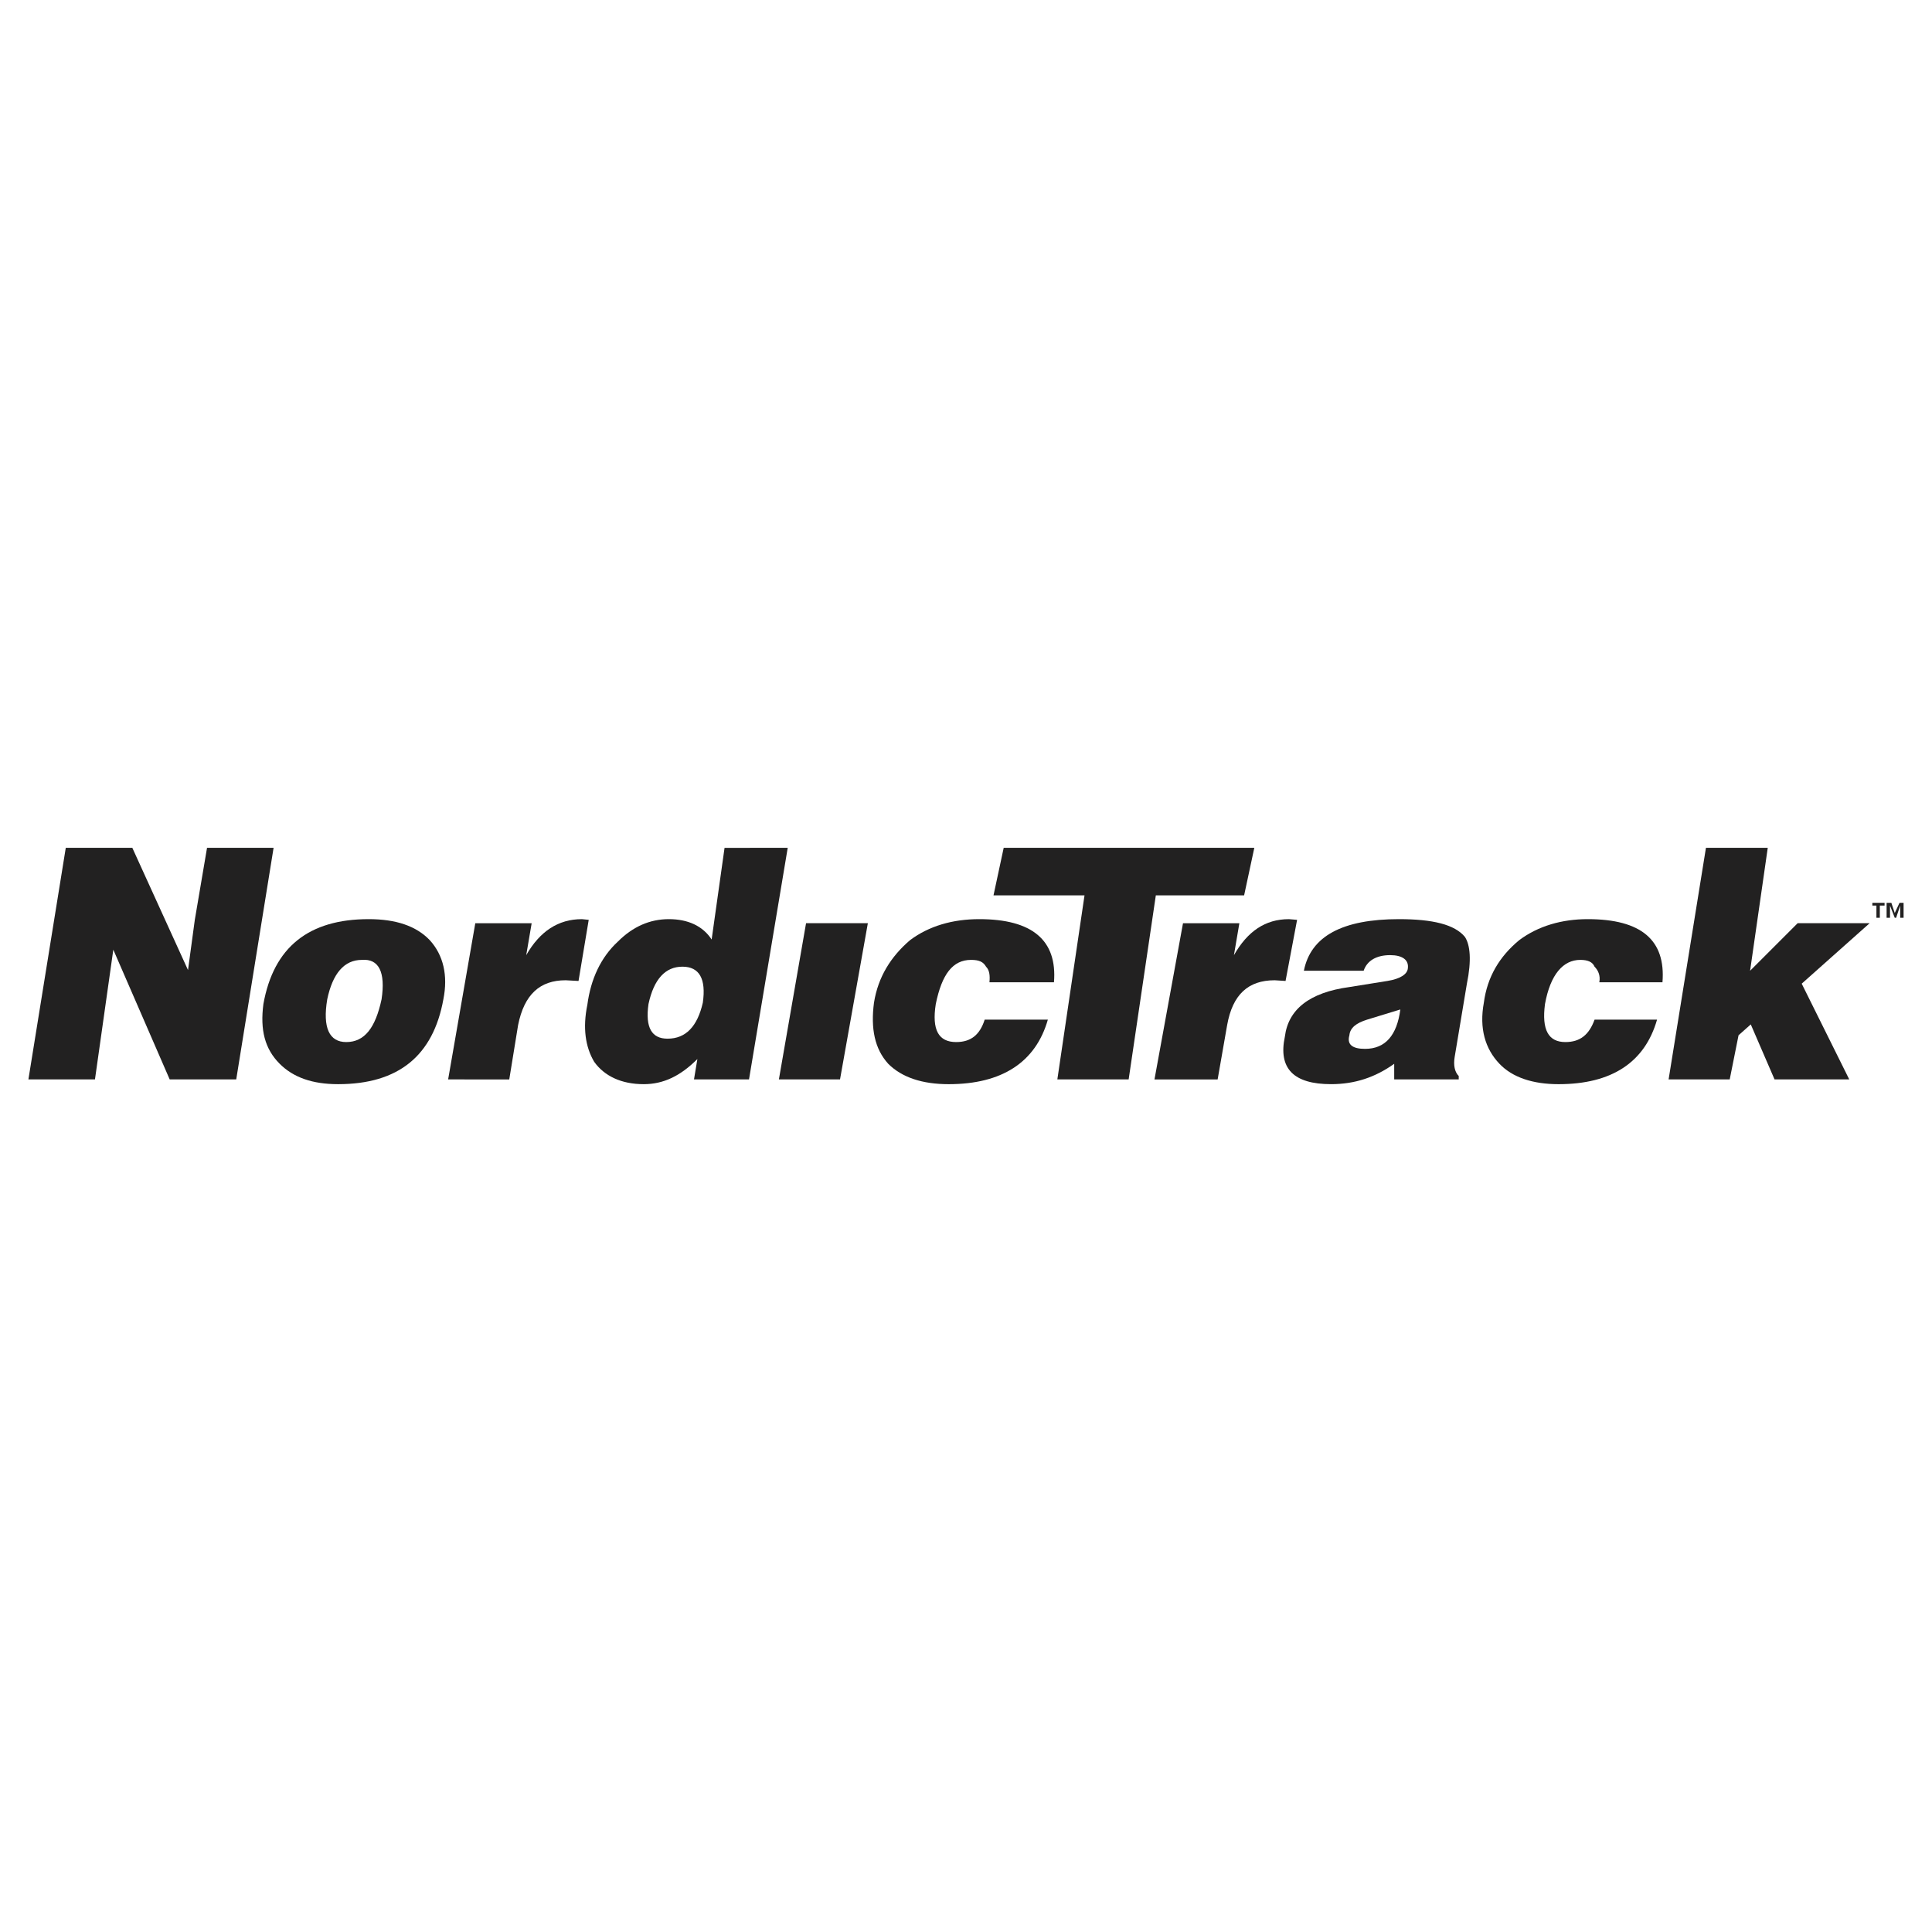
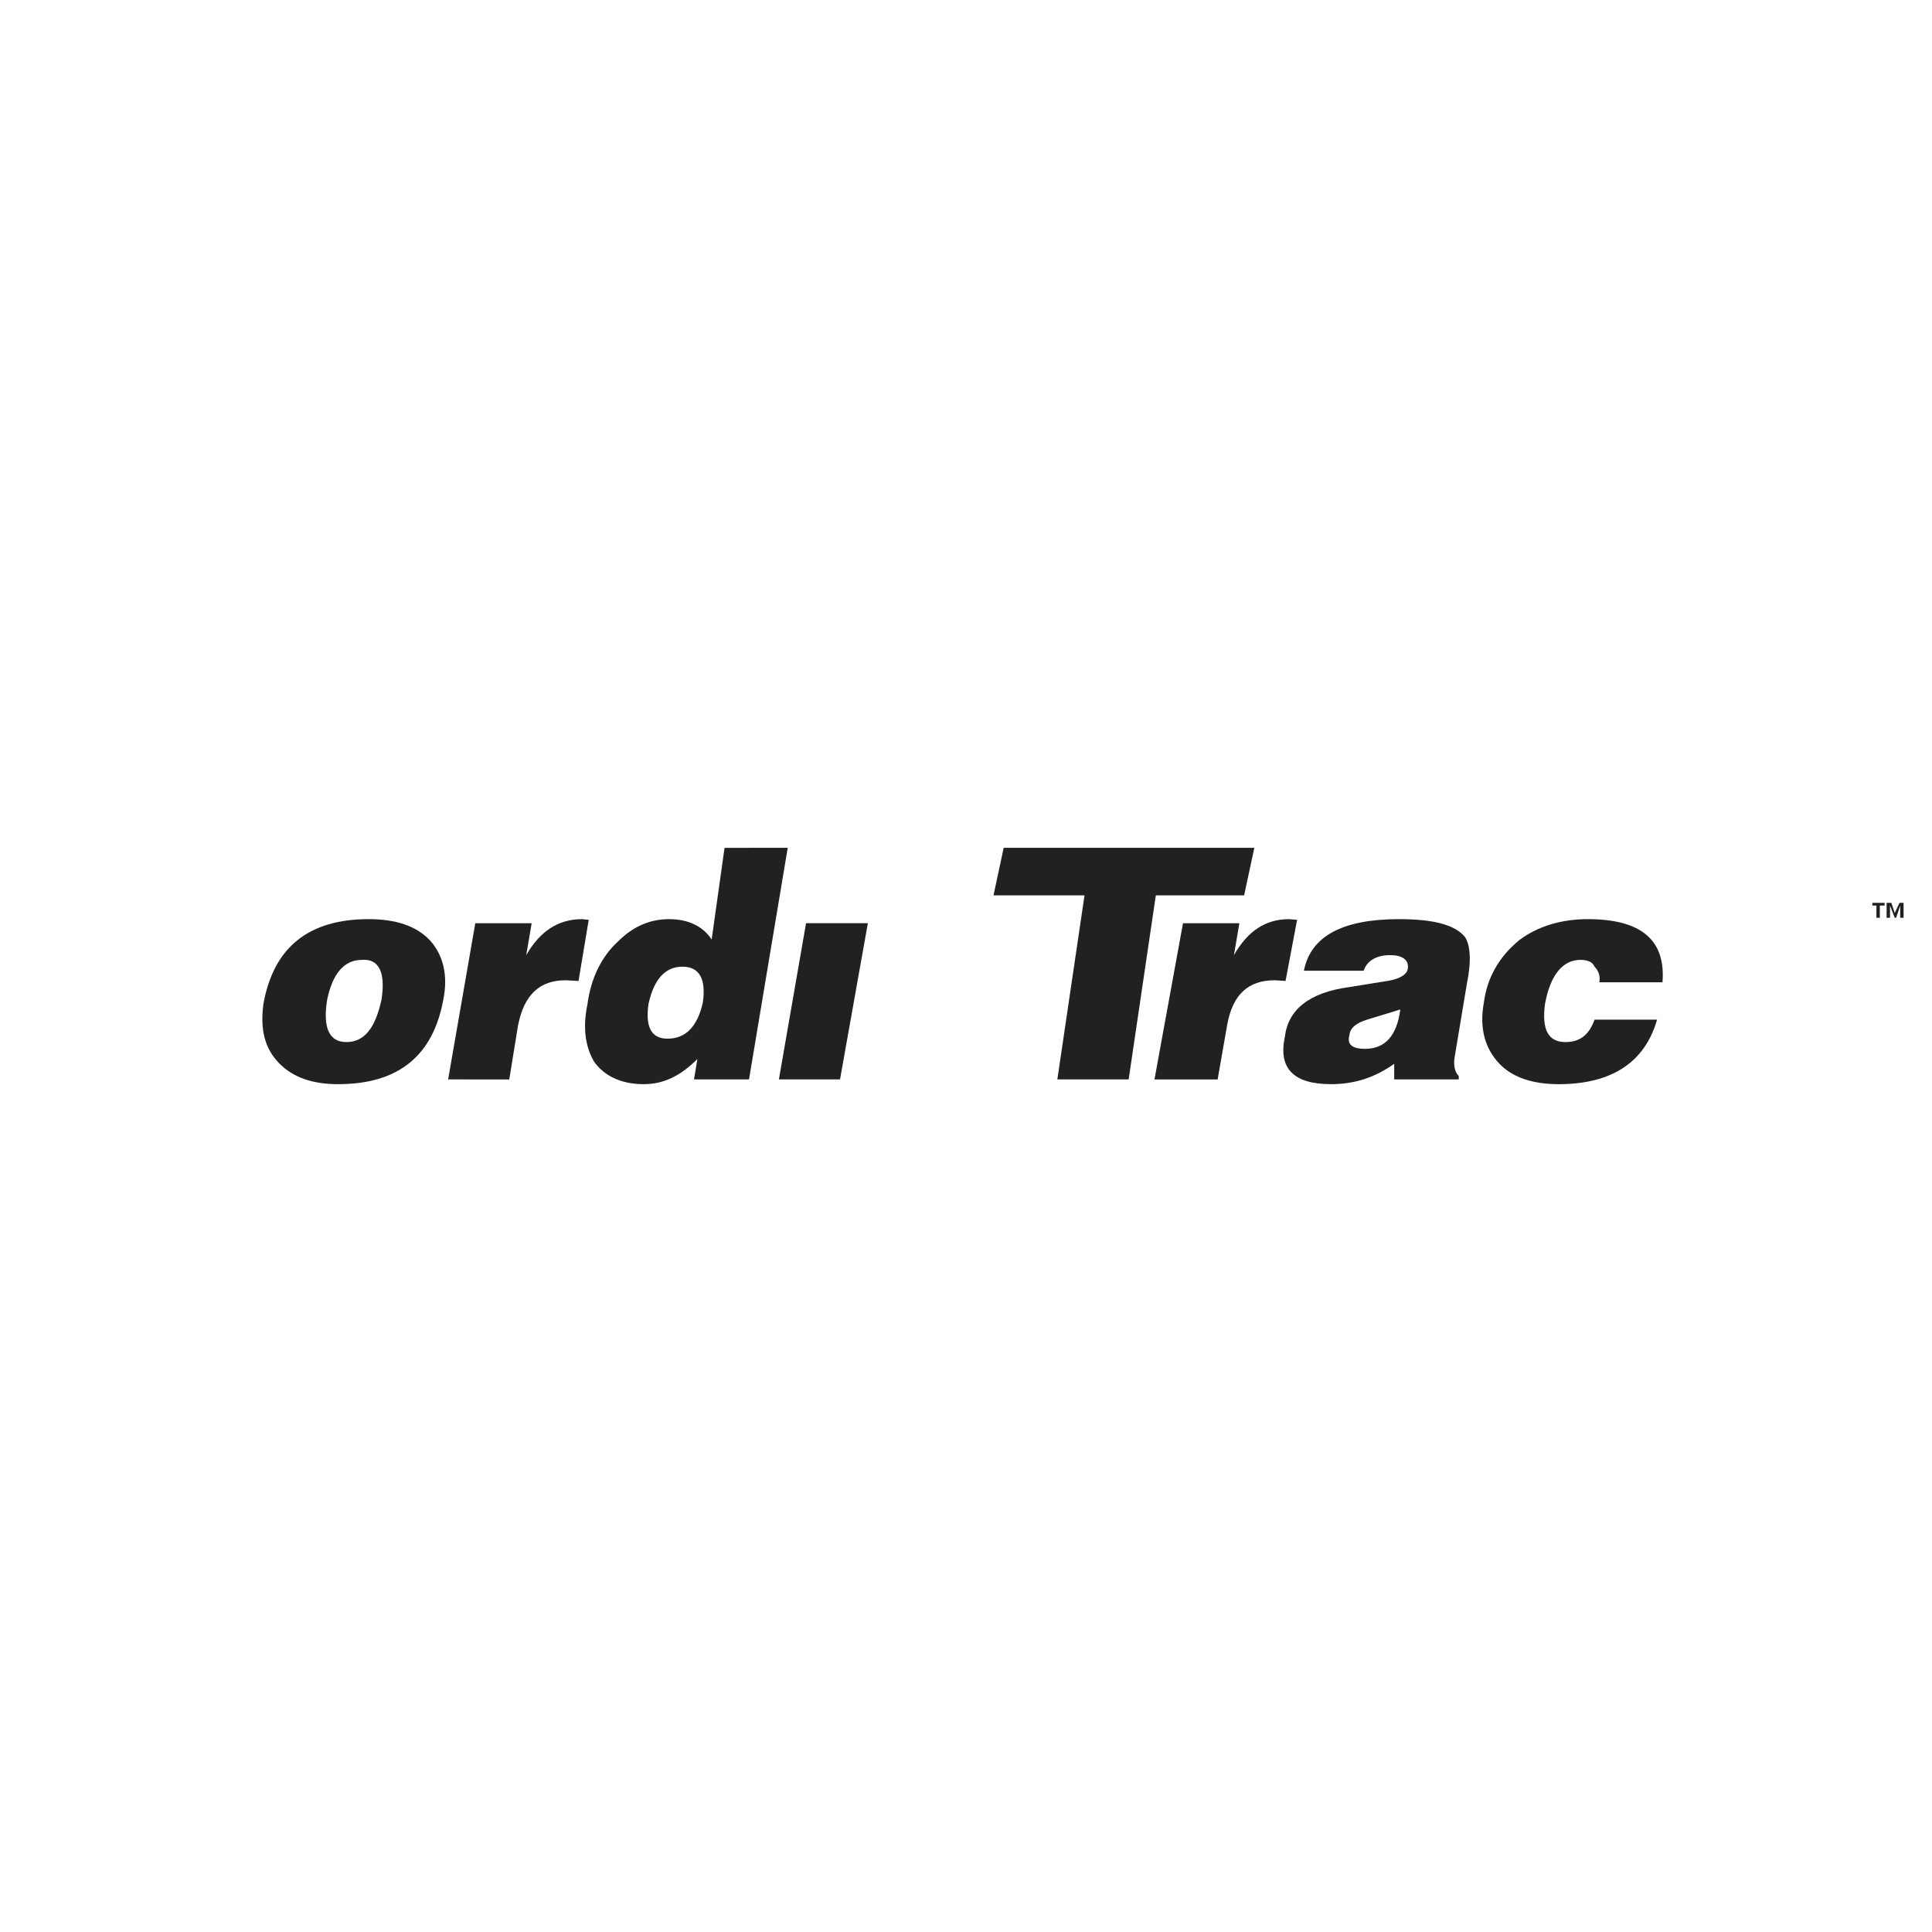
<svg xmlns="http://www.w3.org/2000/svg" version="1.0" id="Layer_1" x="0px" y="0px" width="192.756px" height="192.756px" viewBox="0 0 192.756 192.756" enable-background="new 0 0 192.756 192.756" xml:space="preserve">
  <g>
    <polygon fill-rule="evenodd" clip-rule="evenodd" fill="#FFFFFF" points="0,0 192.756,0 192.756,192.756 0,192.756 0,0  " />
-     <polygon fill-rule="evenodd" clip-rule="evenodd" fill="#222121" points="13.202,84.588 18.758,96.785 19.436,91.771    20.656,84.588 27.296,84.588 23.569,107.693 16.929,107.693 11.305,94.751 9.475,107.693 2.834,107.693 6.562,84.588    13.202,84.588  " />
    <path fill-rule="evenodd" clip-rule="evenodd" fill="#222121" d="M44.236,99.699c-1.017,5.623-4.472,8.469-10.503,8.469   c-2.575,0-4.472-0.678-5.827-2.033c-1.491-1.49-1.965-3.387-1.626-5.963c1.017-5.691,4.54-8.469,10.503-8.469   c2.71,0,4.743,0.678,6.099,2.101C44.236,95.294,44.71,97.326,44.236,99.699L44.236,99.699z M36.105,95.768   c-1.762,0-2.914,1.355-3.456,3.931c-0.475,2.846,0.203,4.268,1.897,4.268c1.829,0,2.913-1.422,3.523-4.268   C38.477,96.988,37.799,95.633,36.105,95.768L36.105,95.768z" />
    <path fill-rule="evenodd" clip-rule="evenodd" fill="#222121" d="M56.434,97.801c-2.575,0-4.134,1.424-4.744,4.473l-0.881,5.42   H44.71l2.71-15.584h5.624l-0.542,3.185c1.355-2.372,3.185-3.591,5.557-3.591l0.678,0.068l-1.017,6.099L56.434,97.801L56.434,97.801   z" />
    <path fill-rule="evenodd" clip-rule="evenodd" fill="#222121" d="M78.591,84.588l-3.862,23.105H69.24l0.338-2.033   c-1.694,1.695-3.388,2.508-5.353,2.508c-2.236,0-3.93-0.812-4.946-2.236c-0.881-1.49-1.152-3.387-0.678-5.691   c0.339-2.574,1.355-4.743,3.049-6.302c1.491-1.491,3.185-2.236,5.082-2.236s3.388,0.678,4.269,2.033l1.288-9.147H78.591   L78.591,84.588z M70.121,100.037c0.339-2.371-0.339-3.591-2.033-3.591s-2.846,1.22-3.388,3.726   c-0.339,2.373,0.338,3.457,1.897,3.457C68.427,103.629,69.579,102.408,70.121,100.037L70.121,100.037z" />
    <polygon fill-rule="evenodd" clip-rule="evenodd" fill="#222121" points="77.71,107.693 80.42,92.109 86.586,92.109    83.809,107.693 77.71,107.693  " />
-     <path fill-rule="evenodd" clip-rule="evenodd" fill="#222121" d="M96.886,95.768c-1.83,0-2.914,1.423-3.523,4.404   c-0.407,2.576,0.271,3.795,2.033,3.795c1.491,0,2.371-0.744,2.846-2.236h6.302c-1.22,4.27-4.607,6.438-9.893,6.438   c-2.643,0-4.675-0.678-6.031-2.033c-1.355-1.49-1.762-3.523-1.422-6.098c0.406-2.574,1.694-4.608,3.591-6.234   c1.897-1.423,4.269-2.101,6.912-2.101c5.285,0,7.793,2.101,7.454,6.301h-6.438c0.067-0.678,0-1.219-0.339-1.558   C98.106,95.971,97.699,95.768,96.886,95.768L96.886,95.768z" />
    <polygon fill-rule="evenodd" clip-rule="evenodd" fill="#222121" points="99.122,89.331 100.139,84.588 125.143,84.588    124.126,89.331 115.317,89.331 112.606,107.693 105.492,107.693 108.202,89.331 99.122,89.331  " />
    <path fill-rule="evenodd" clip-rule="evenodd" fill="#222121" d="M128.26,97.869l-1.085-0.068c-2.643,0-4.201,1.424-4.743,4.473   l-0.948,5.42h-6.302l2.846-15.584h5.624l-0.542,3.185c1.355-2.372,3.117-3.591,5.488-3.591l0.813,0.068L128.26,97.869   L128.26,97.869z" />
    <path fill-rule="evenodd" clip-rule="evenodd" fill="#222121" d="M146.352,98.141l-1.22,7.316c-0.136,0.814,0,1.492,0.406,1.898   v0.338h-6.438v-1.559c-1.896,1.355-3.93,2.033-6.302,2.033c-3.727,0-5.285-1.559-4.607-4.742c0.339-2.711,2.439-4.404,6.438-4.947   l3.795-0.609c1.287-0.203,1.965-0.678,2.032-1.22c0.136-0.881-0.542-1.355-1.762-1.355c-1.355,0-2.304,0.542-2.643,1.559h-5.963   c0.678-3.456,3.862-5.15,9.486-5.15c3.389,0,5.557,0.542,6.573,1.762C146.69,94.277,146.825,95.836,146.352,98.141L146.352,98.141z    M136.188,104.645c2.033,0,3.185-1.355,3.523-3.93l-3.32,1.016c-1.084,0.34-1.694,0.814-1.762,1.559   C134.357,104.238,134.968,104.645,136.188,104.645L136.188,104.645z" />
    <path fill-rule="evenodd" clip-rule="evenodd" fill="#222121" d="M159.09,96.446c-0.203-0.475-0.677-0.678-1.423-0.678   c-1.693,0-2.981,1.423-3.523,4.404c-0.339,2.576,0.339,3.795,2.033,3.795c1.49,0,2.371-0.744,2.913-2.236h6.234   c-1.22,4.27-4.54,6.438-9.825,6.438c-2.575,0-4.607-0.678-5.896-2.033c-1.423-1.49-2.032-3.523-1.559-6.098   c0.339-2.574,1.559-4.608,3.523-6.234c1.897-1.423,4.27-2.101,6.845-2.101c5.353,0,7.792,2.101,7.453,6.301h-6.302   C159.7,97.326,159.429,96.785,159.09,96.446L159.09,96.446z" />
-     <polygon fill-rule="evenodd" clip-rule="evenodd" fill="#222121" points="176.369,84.588 174.607,96.853 179.351,92.109    186.533,92.109 179.757,98.141 184.5,107.693 177.047,107.693 174.675,102.205 173.455,103.289 172.574,107.693 166.477,107.693    170.203,84.588 176.369,84.588  " />
    <path fill-rule="evenodd" clip-rule="evenodd" fill="#222121" d="M189.04,91.567l-0.474-1.219v1.219h-0.339v-1.491h0.474   l0.339,1.017l0.475-1.017h0.406v1.491h-0.338v-1.219l-0.407,1.219H189.04L189.04,91.567z M186.805,90.348v-0.271h1.22v0.271h-0.475   v1.219h-0.339v-1.219H186.805L186.805,90.348z" />
  </g>
</svg>